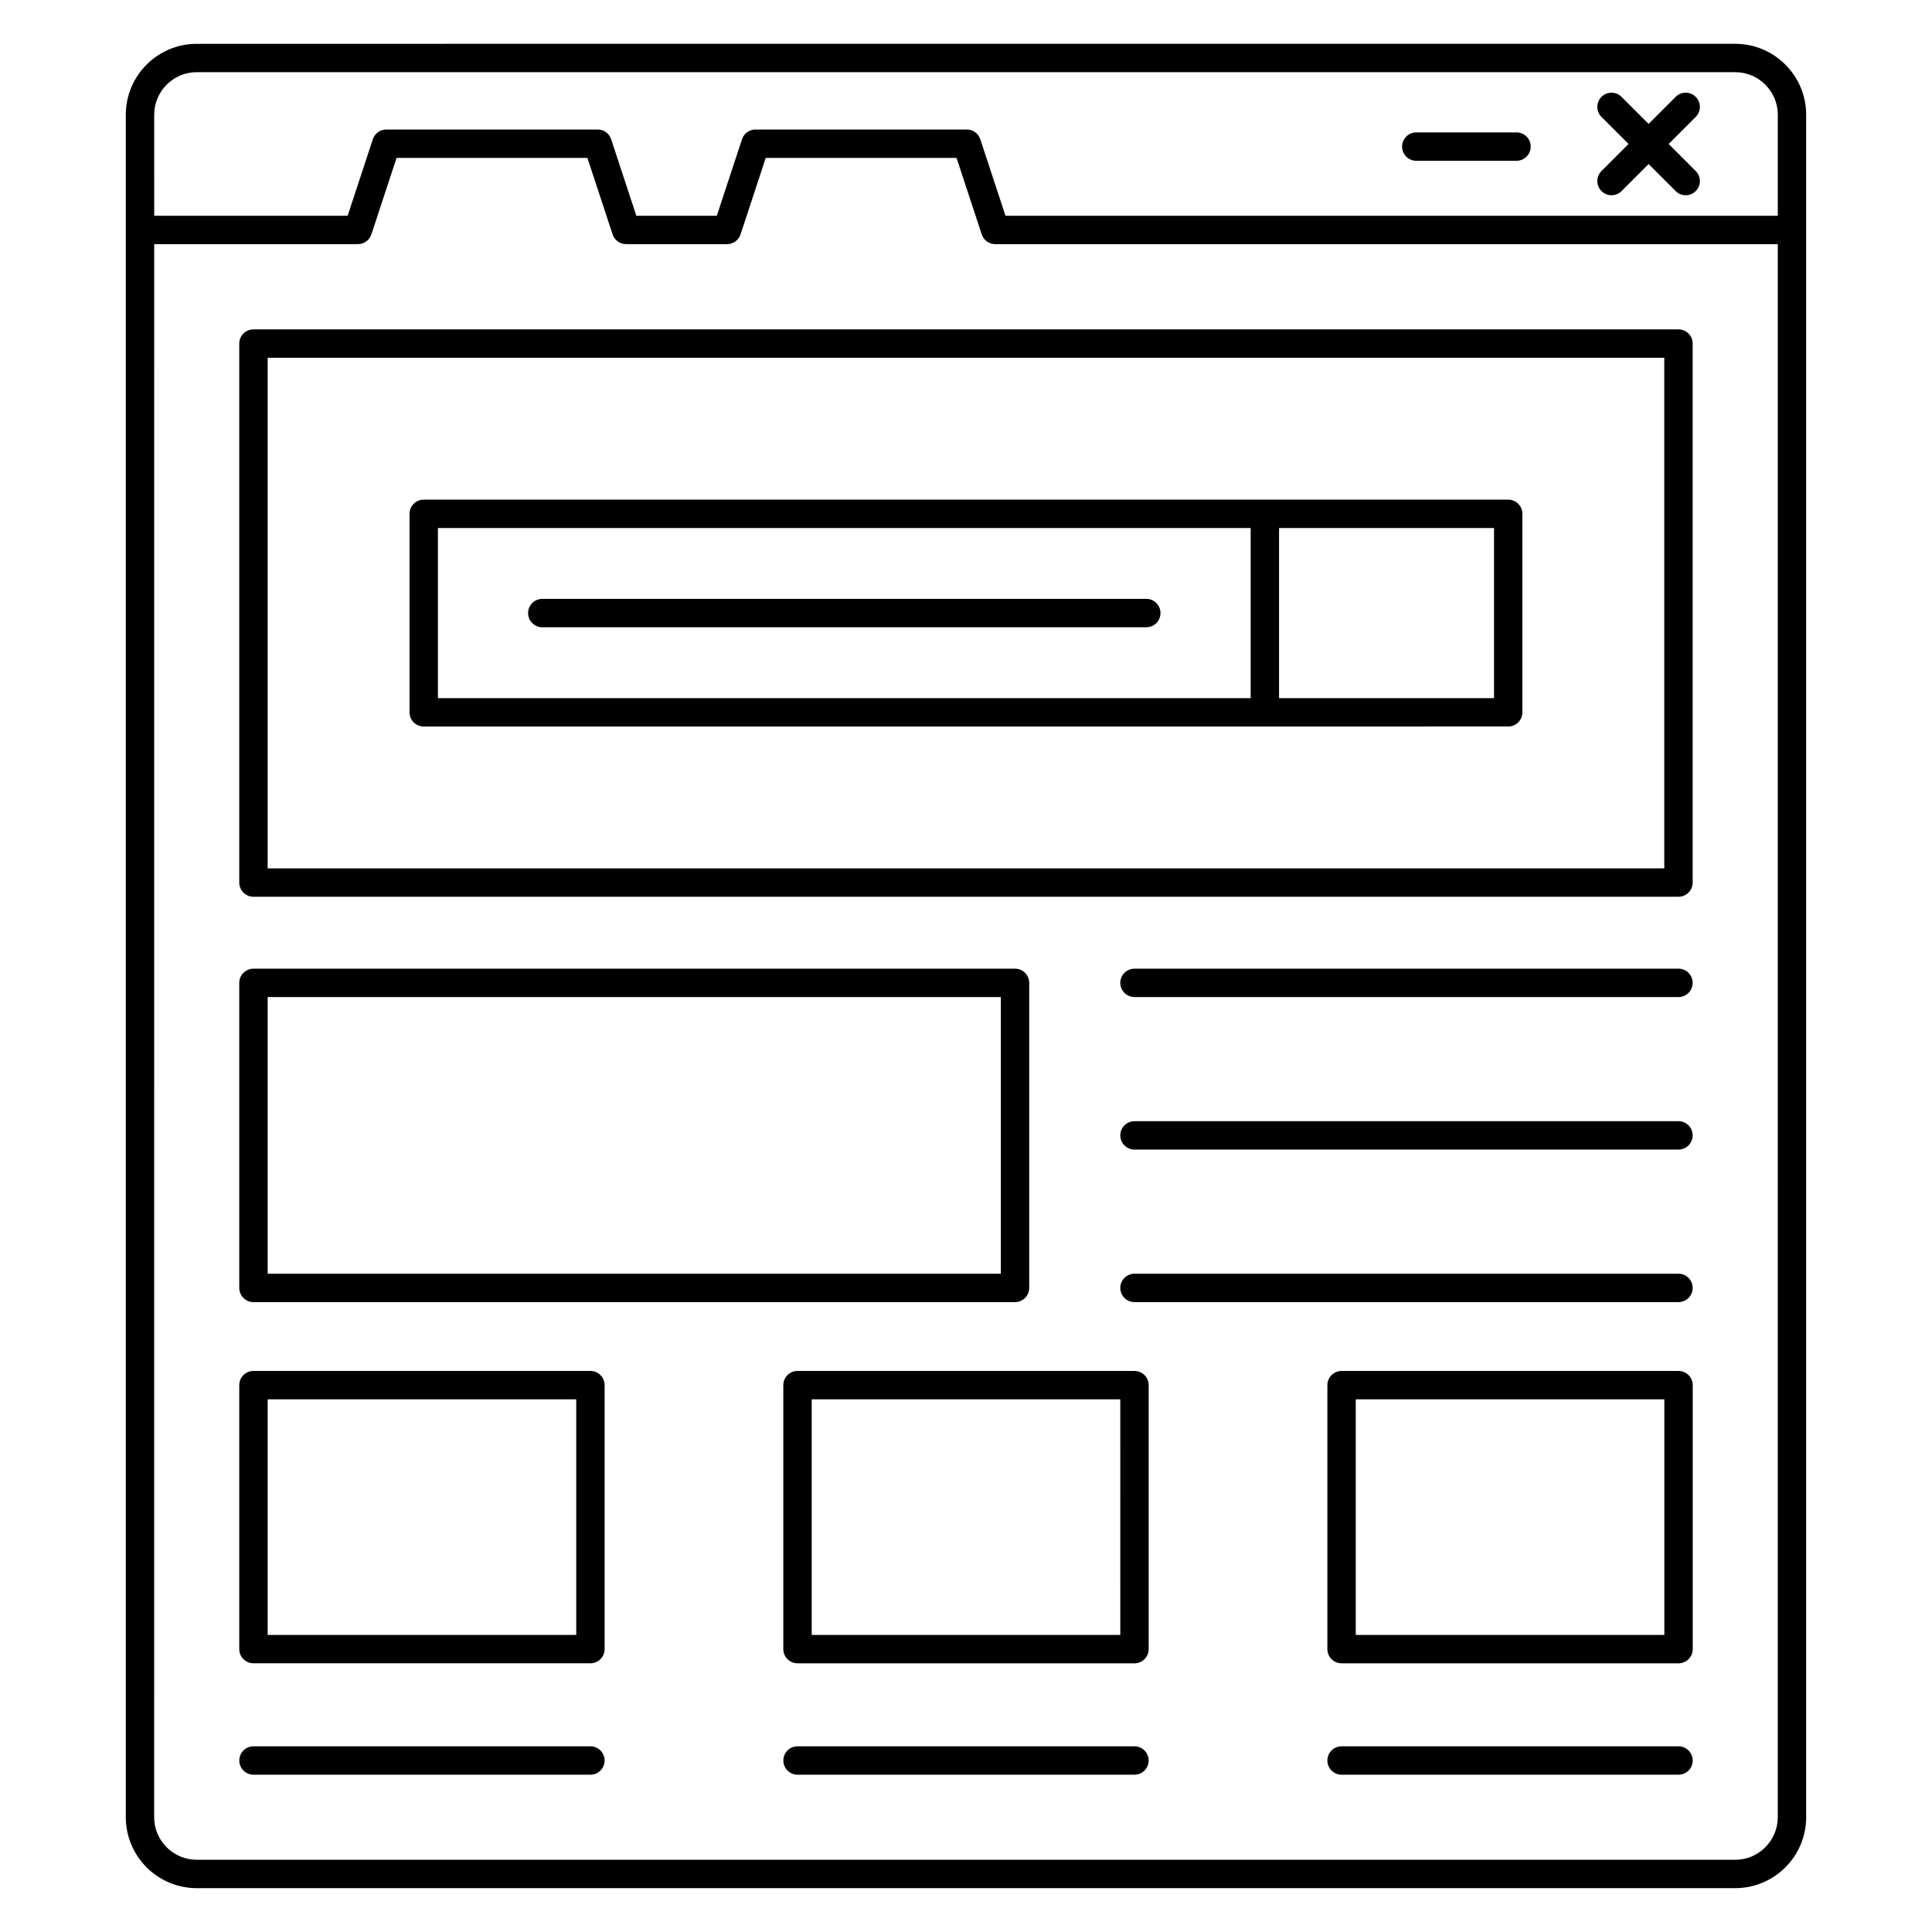
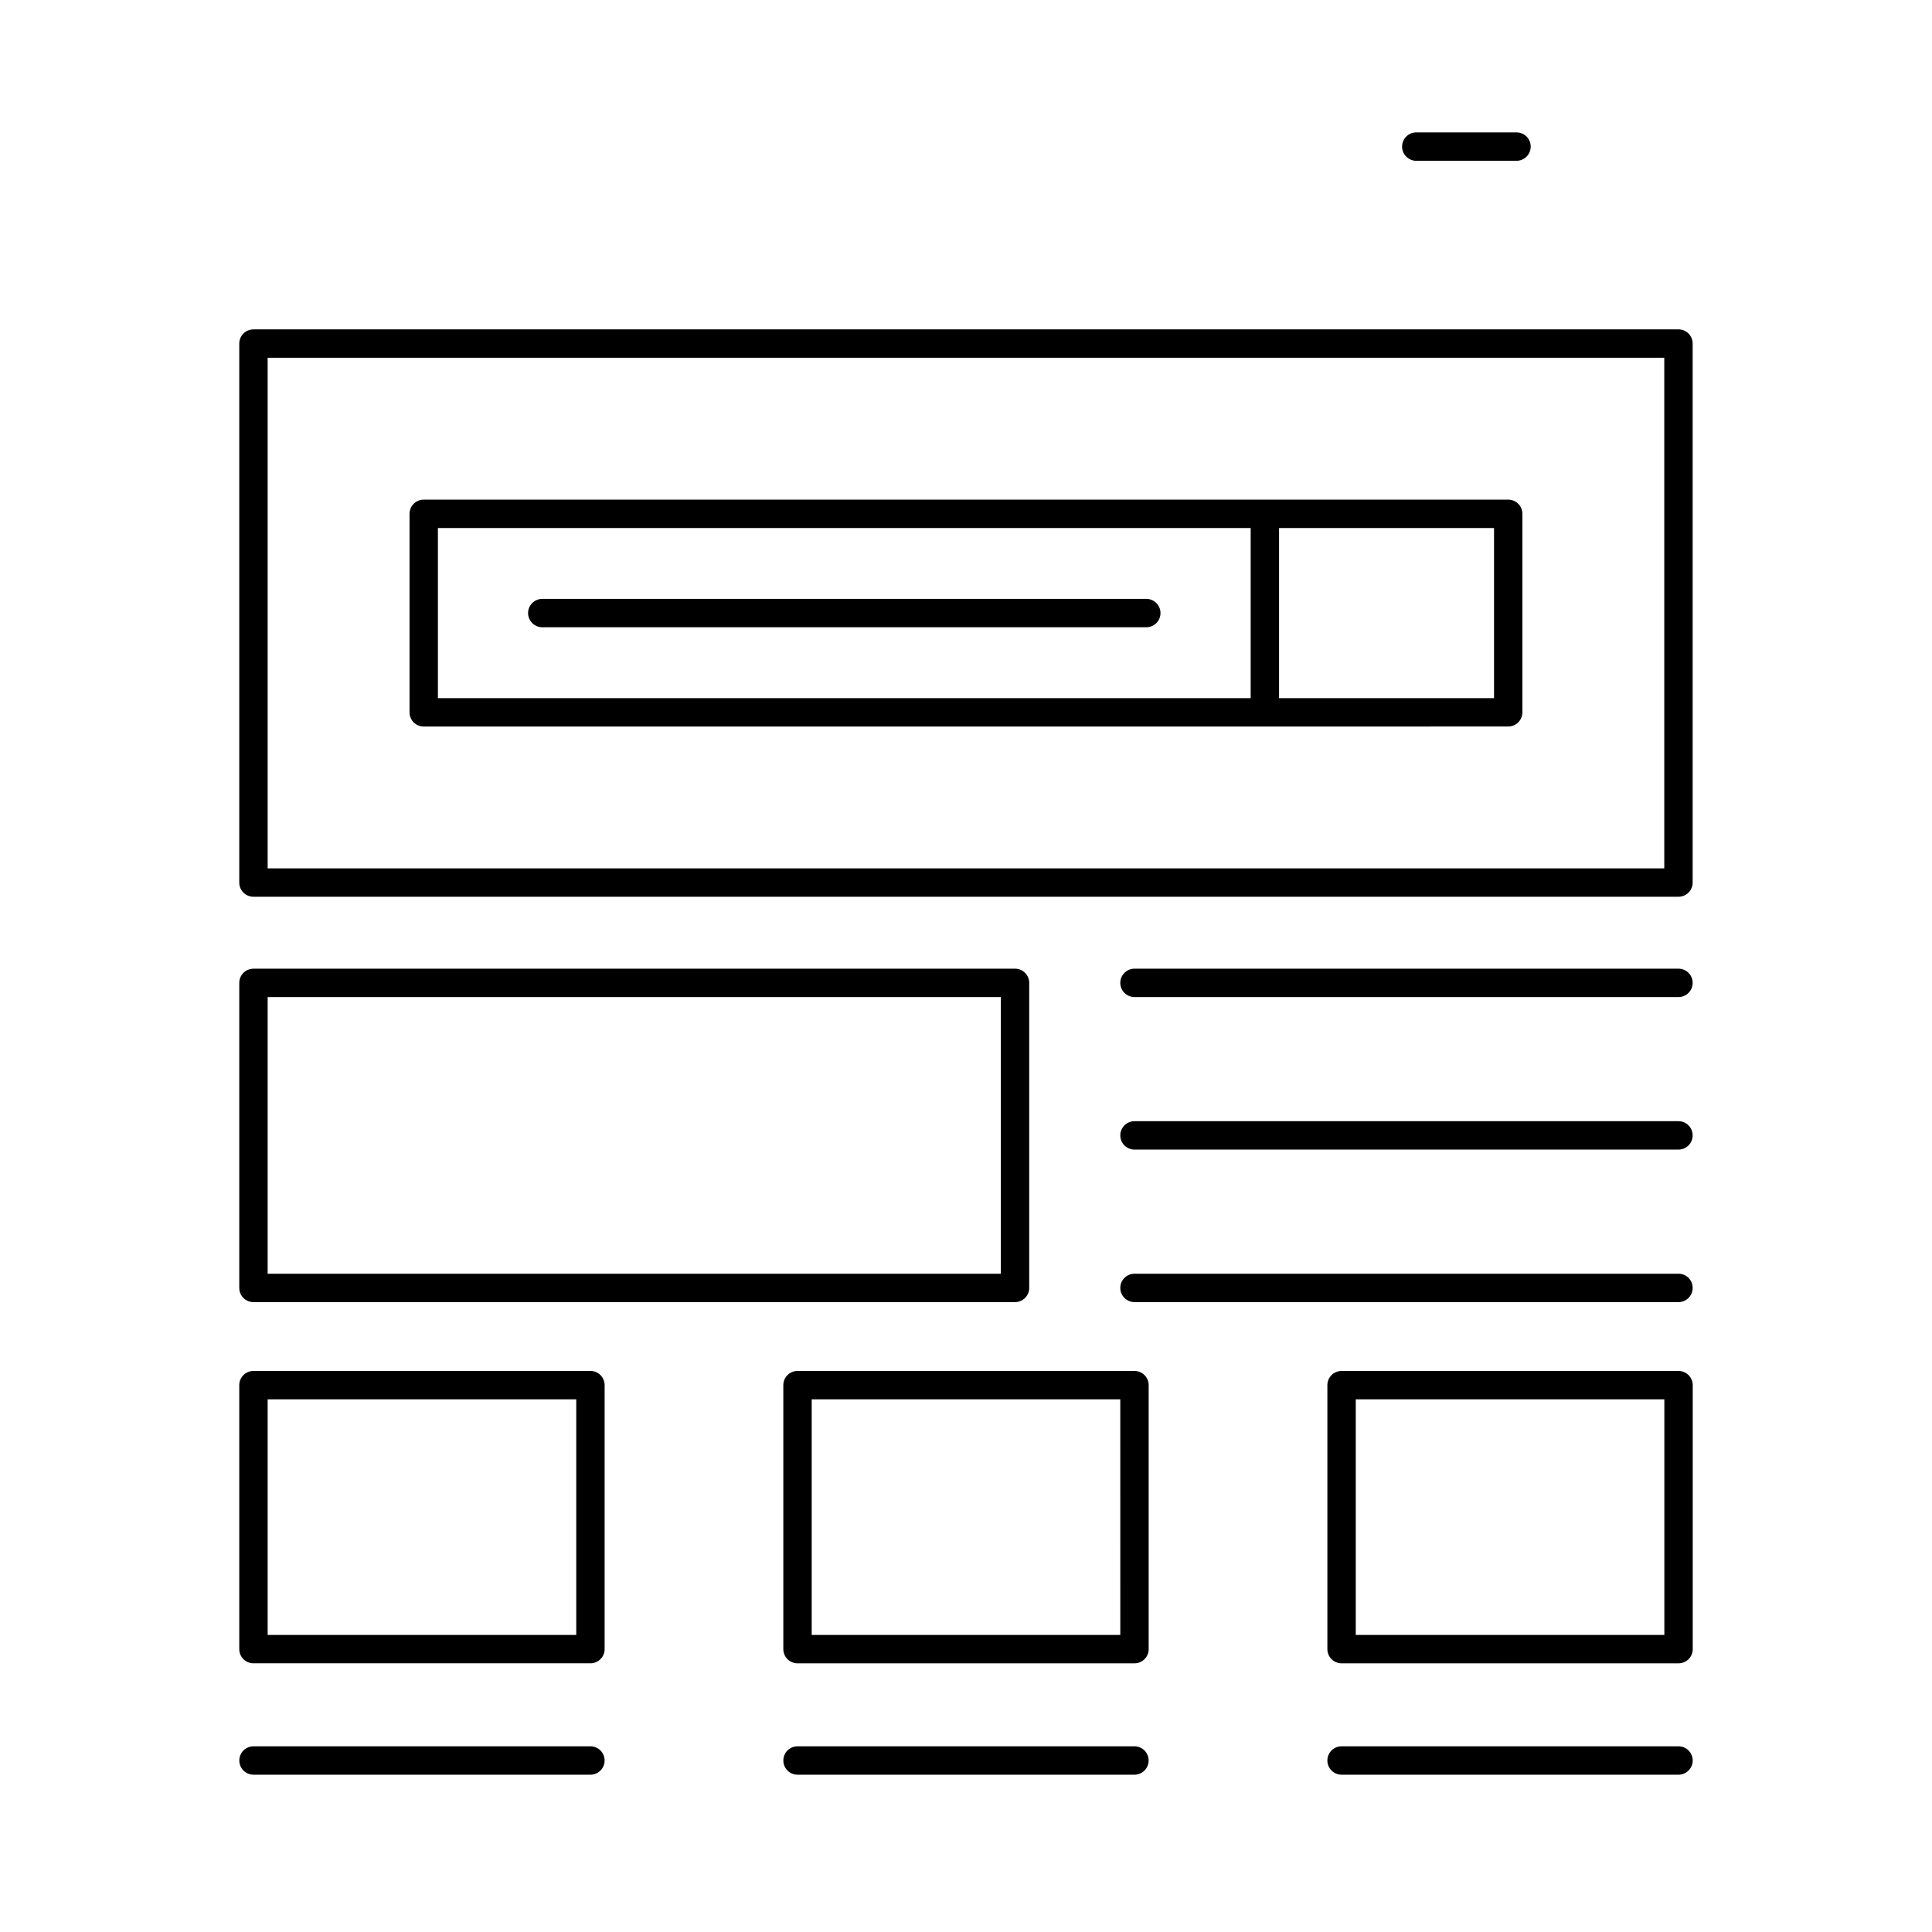
<svg xmlns="http://www.w3.org/2000/svg" fill="#000000" width="800px" height="800px" version="1.1" viewBox="144 144 512 512">
  <g>
-     <path d="m196.14 644.38h407.71c10.367 0 18.801-8.434 18.801-18.801v-451.17c0-10.363-8.43-18.801-18.801-18.801l-407.71 0.004c-10.371 0-18.801 8.434-18.801 18.801v451.17c0.004 10.363 8.43 18.797 18.801 18.797zm-11.277-469.97c0-6.219 5.059-11.281 11.281-11.281h407.71c6.219 0 11.281 5.059 11.281 11.281v26.77h-204.67l-6.676-20.273c-0.504-1.543-1.945-2.586-3.566-2.586h-56.016c-1.621 0-3.062 1.043-3.57 2.586l-6.676 20.273h-21.324l-6.676-20.273c-0.504-1.543-1.941-2.586-3.566-2.586h-56.023c-1.621 0-3.062 1.043-3.57 2.586l-6.676 20.273h-51.258zm0 34.289h53.988c1.625 0 3.062-1.043 3.57-2.586l6.672-20.273h50.574l6.676 20.273c0.508 1.543 1.945 2.586 3.57 2.586h26.773c1.621 0 3.062-1.043 3.57-2.586l6.672-20.273h50.566l6.676 20.273c0.508 1.543 1.945 2.586 3.57 2.586h207.39l-0.004 416.88c0 6.219-5.059 11.281-11.281 11.281l-407.71-0.004c-6.219 0-11.281-5.059-11.281-11.281z" />
-     <path d="m568.41 194.64c1.469 1.469 3.848 1.469 5.316 0l7.172-7.168 7.172 7.168c1.469 1.469 3.848 1.469 5.316 0s1.469-3.848 0-5.316l-7.172-7.168 7.168-7.172c1.469-1.469 1.469-3.848 0-5.316s-3.848-1.469-5.316 0l-7.168 7.168-7.172-7.168c-1.469-1.469-3.848-1.469-5.316 0s-1.469 3.848 0 5.316l7.172 7.168-7.172 7.168c-1.469 1.473-1.469 3.852 0 5.32z" />
    <path d="m519.33 186.61h26.562c2.078 0 3.762-1.684 3.762-3.762 0-2.078-1.684-3.762-3.762-3.762h-26.562c-2.078 0-3.762 1.68-3.762 3.762 0 2.078 1.684 3.762 3.762 3.762z" />
    <path d="m211.17 489.07h201.82c2.078 0 3.762-1.68 3.762-3.762v-80.836c0-2.078-1.68-3.762-3.762-3.762l-201.82 0.004c-2.078 0-3.762 1.684-3.762 3.762v80.836c0.004 2.074 1.684 3.758 3.762 3.758zm3.762-80.836h194.3v73.316h-194.3z" />
    <path d="m211.17 584.79h89.301c2.078 0 3.762-1.68 3.762-3.762v-69.953c0-2.078-1.684-3.762-3.762-3.762l-89.301 0.004c-2.078 0-3.762 1.68-3.762 3.762v69.953c0.004 2.078 1.684 3.758 3.762 3.758zm3.762-69.953h81.781v62.434h-81.781z" />
    <path d="m444.65 507.32h-89.301c-2.078 0-3.762 1.68-3.762 3.762v69.953c0 2.078 1.684 3.762 3.762 3.762h89.301c2.078 0 3.762-1.68 3.762-3.762v-69.953c0-2.078-1.684-3.762-3.762-3.762zm-3.758 69.953h-81.785v-62.434h81.781z" />
    <path d="m588.83 507.32h-89.301c-2.078 0-3.762 1.68-3.762 3.762v69.953c0 2.078 1.68 3.762 3.762 3.762h89.301c2.078 0 3.762-1.68 3.762-3.762v-69.953c-0.004-2.078-1.684-3.762-3.762-3.762zm-3.762 69.953h-81.781v-62.434h81.781z" />
    <path d="m211.17 381.65h377.64c2.078 0 3.762-1.684 3.762-3.762v-142.84c0-2.078-1.68-3.762-3.762-3.762l-377.64 0.004c-2.078 0-3.762 1.684-3.762 3.762v142.84c0.004 2.074 1.684 3.758 3.762 3.758zm3.762-142.84h370.12v135.32h-370.12z" />
    <path d="m543.69 276.41h-287.4c-2.078 0-3.762 1.684-3.762 3.762v52.602c0 2.078 1.68 3.762 3.762 3.762h222.91l64.488-0.004c2.078 0 3.762-1.684 3.762-3.762v-52.602c0-2.074-1.684-3.758-3.762-3.758zm-68.25 52.602h-215.39v-45.082h215.39zm64.492 0h-56.969v-45.082h56.969z" />
    <path d="m300.47 606.79h-89.289c-2.078 0-3.762 1.68-3.762 3.762 0 2.078 1.68 3.762 3.762 3.762h89.285c2.078 0 3.762-1.68 3.762-3.762 0-2.078-1.684-3.762-3.758-3.762z" />
    <path d="m444.64 606.79h-89.285c-2.078 0-3.762 1.68-3.762 3.762 0 2.078 1.68 3.762 3.762 3.762h89.285c2.078 0 3.762-1.68 3.762-3.762 0-2.078-1.684-3.762-3.762-3.762z" />
    <path d="m588.82 606.79h-89.289c-2.078 0-3.762 1.68-3.762 3.762 0 2.078 1.684 3.762 3.762 3.762h89.289c2.078 0 3.762-1.68 3.762-3.762 0-2.078-1.684-3.762-3.762-3.762z" />
    <path d="m287.71 310.23h160.07c2.078 0 3.762-1.68 3.762-3.762 0-2.078-1.68-3.762-3.762-3.762l-160.07 0.004c-2.078 0-3.762 1.68-3.762 3.762 0.004 2.074 1.684 3.758 3.762 3.758z" />
    <path d="m444.65 408.23h144.16c2.078 0 3.762-1.68 3.762-3.762 0-2.078-1.68-3.762-3.762-3.762l-144.16 0.004c-2.078 0-3.762 1.684-3.762 3.762 0.004 2.074 1.684 3.758 3.762 3.758z" />
    <path d="m444.65 448.65h144.16c2.078 0 3.762-1.68 3.762-3.762 0-2.078-1.68-3.762-3.762-3.762l-144.16 0.004c-2.078 0-3.762 1.684-3.762 3.762 0.004 2.074 1.684 3.758 3.762 3.758z" />
    <path d="m444.65 489.07h144.16c2.078 0 3.762-1.68 3.762-3.762 0-2.078-1.68-3.762-3.762-3.762l-144.16 0.004c-2.078 0-3.762 1.684-3.762 3.762 0.004 2.074 1.684 3.758 3.762 3.758z" />
  </g>
</svg>